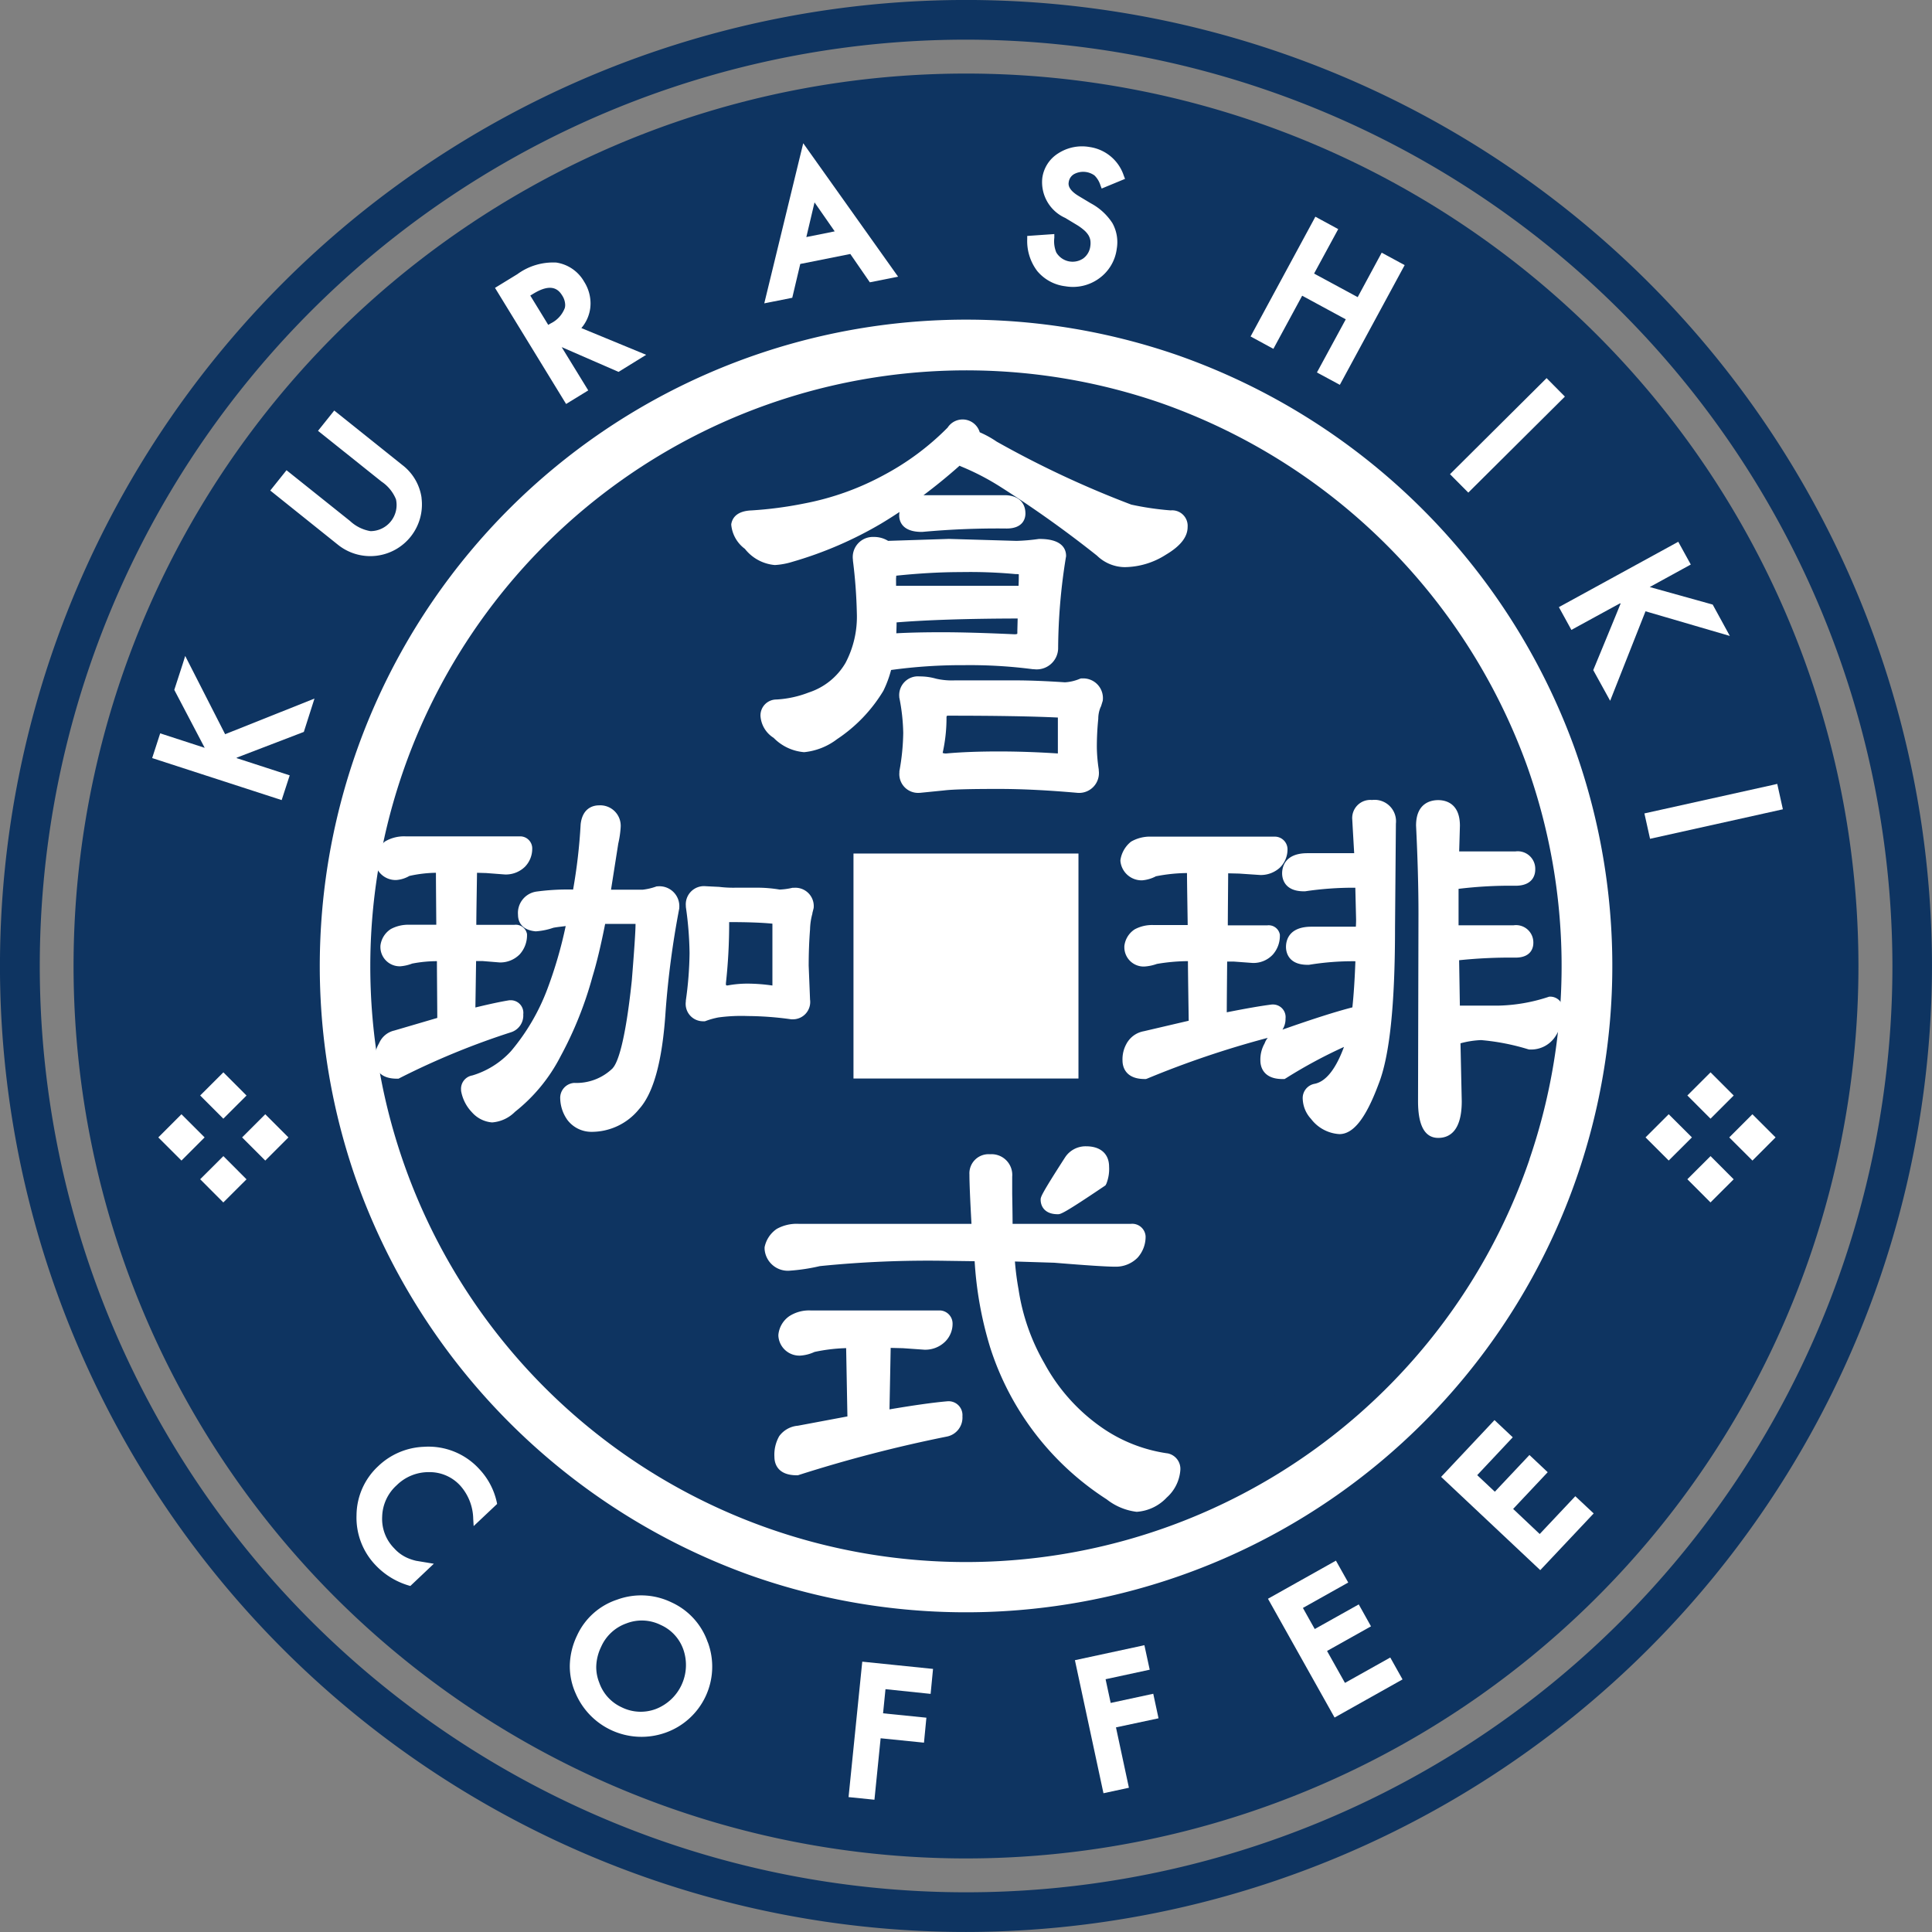
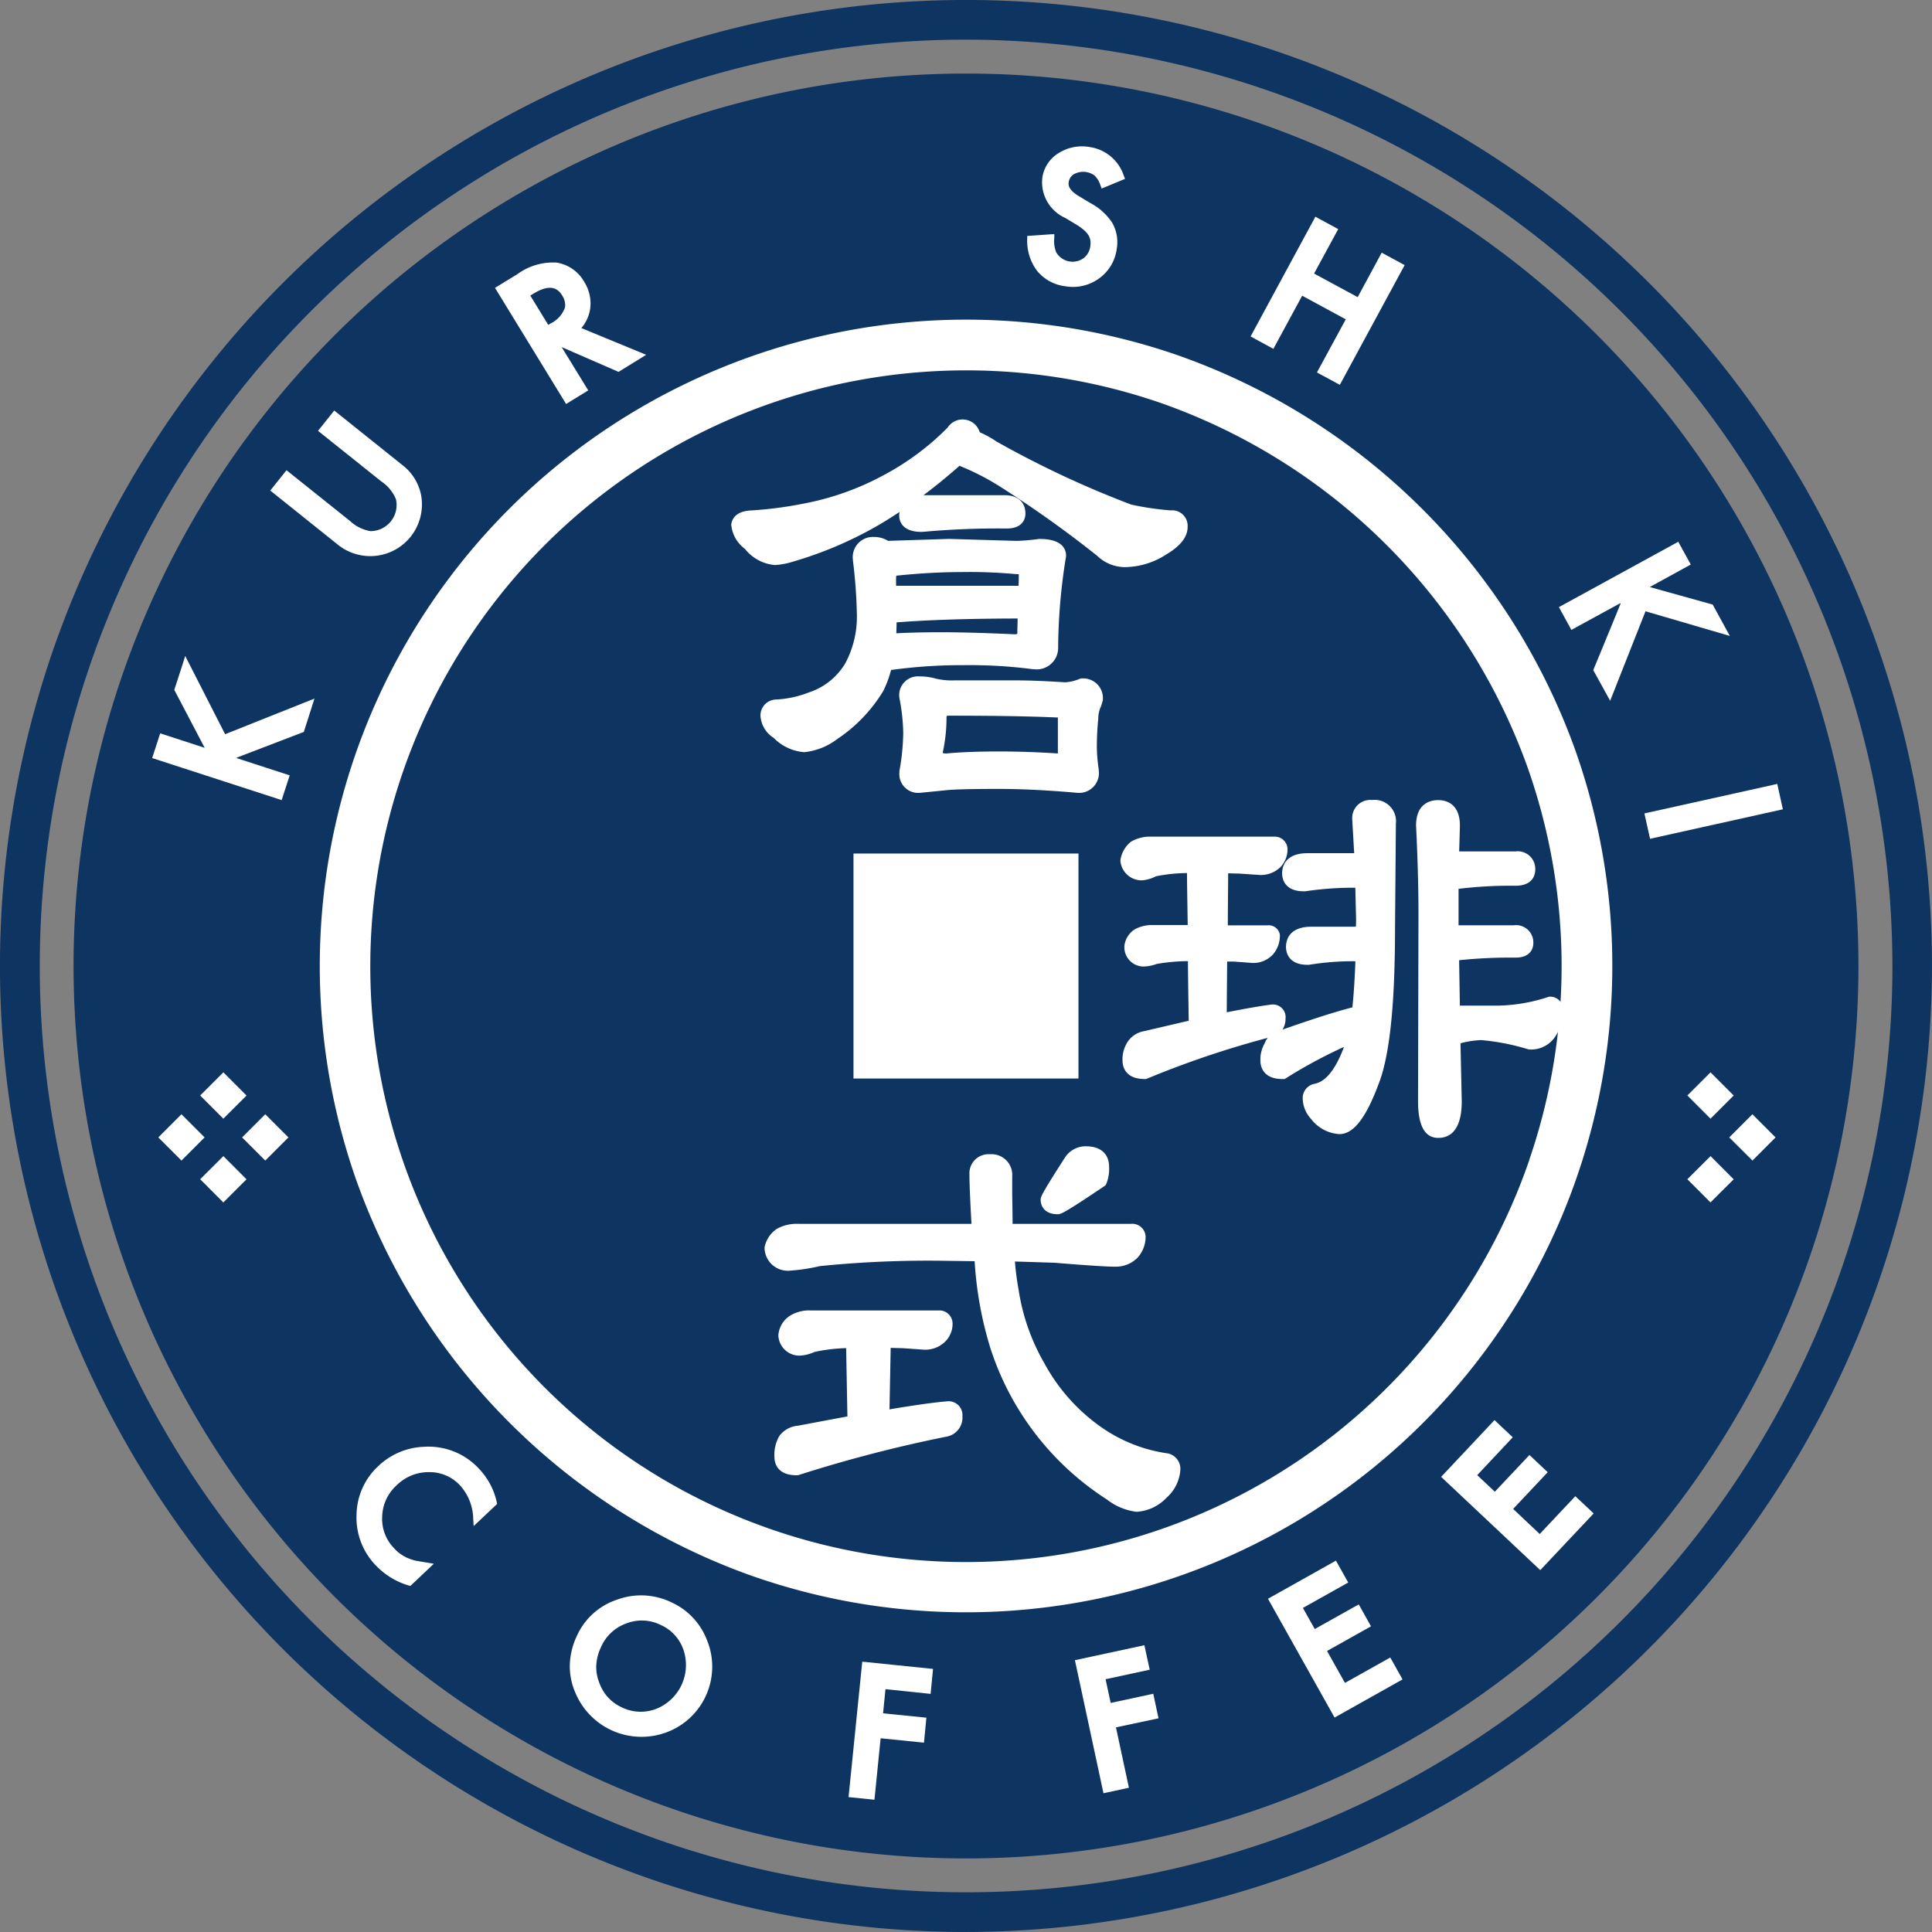
<svg xmlns="http://www.w3.org/2000/svg" id="logo_circle" width="80" height="80" viewBox="0 0 80 80">
  <rect x="0" y="0" width="80" height="80" fill="#808080" stroke="none" />
  <g id="グループ_80370" data-name="グループ 80370">
    <path id="パス_155918" data-name="パス 155918" d="M134.224,252.533a36.954,36.954,0,1,1-36.955-36.954A36.953,36.953,0,0,1,134.224,252.533Z" transform="translate(-57.27 -212.533)" fill="#0e3461" />
    <path id="パス_155919" data-name="パス 155919" d="M96.538,291.8a40,40,0,1,1,40-40,40.045,40.045,0,0,1-40,40Zm0-78.357A38.357,38.357,0,1,0,134.9,251.8a38.4,38.4,0,0,0-38.358-38.357Z" transform="translate(-56.539 -211.801)" fill="#0e3461" />
    <path id="パス_155920" data-name="パス 155920" d="M71.073,247.25s-3.479,1.389-3.7,1.476c-.107-.209-1.653-3.241-1.653-3.241l-.1.321-.352,1.084,1.259,2.4c-.46-.151-1.843-.6-1.843-.6l-.332,1.024,5.362,1.74.333-1.024s-2.086-.677-2.189-.711l-.011-.02,2.785-1.068Z" transform="translate(-58.051 -218.324)" fill="#fff" />
    <path id="パス_155921" data-name="パス 155921" d="M76.683,236.5a2.078,2.078,0,0,0-.812-1.374l-2.805-2.245-.087.11-.585.731,2.628,2.1a1.617,1.617,0,0,1,.6.734,1.082,1.082,0,0,1-1.056,1.319,1.644,1.644,0,0,1-.848-.422l-2.628-2.1-.673.841,2.8,2.243a2.139,2.139,0,0,0,3.463-1.938Z" transform="translate(-59.226 -215.882)" fill="#fff" />
    <path id="パス_155922" data-name="パス 155922" d="M88.219,229.1l-2.684-1.107a1.58,1.58,0,0,0,.368-.827,1.728,1.728,0,0,0,.012-.2,1.684,1.684,0,0,0-.264-.892,1.6,1.6,0,0,0-1.153-.794,2.506,2.506,0,0,0-1.612.48l-.927.568,2.944,4.808.917-.562-1.1-1.793c.3.131,2.355,1.026,2.355,1.026Zm-4.056-1.239c-.11-.183-.631-1.031-.743-1.214l.127-.077c.75-.459,1.04-.177,1.193.072a.747.747,0,0,1,.125.389.539.539,0,0,1-.015.128,1.168,1.168,0,0,1-.587.642Z" transform="translate(-61.462 -214.408)" fill="#fff" />
-     <path id="パス_155923" data-name="パス 155923" d="M97.4,219.157l-.073.3-1.54,6.33,1.159-.231.331-1.4,2.073-.413.808,1.173,1.17-.233Zm.129,3.885c.067-.277.249-1.057.339-1.436l.835,1.2C98.438,222.862,97.8,222.99,97.531,223.042Z" transform="translate(-64.14 -213.226)" fill="#fff" />
    <path id="パス_155924" data-name="パス 155924" d="M111.926,221.678l-.5-.3c-.463-.277-.428-.5-.416-.573a.453.453,0,0,1,.223-.337.8.8,0,0,1,.843.055.966.966,0,0,1,.248.41l.051.133.967-.4-.05-.129a1.751,1.751,0,0,0-1.41-1.189,1.814,1.814,0,0,0-1.3.257,1.426,1.426,0,0,0-.666,1.028,1.62,1.62,0,0,0,.951,1.65l.479.289a2.181,2.181,0,0,1,.3.218.937.937,0,0,1,.18.207.626.626,0,0,1,.079.207.837.837,0,0,1,0,.246.738.738,0,0,1-.29.508.785.785,0,0,1-1.12-.247,1.217,1.217,0,0,1-.081-.606l0-.154-1.122.078v.13a2.053,2.053,0,0,0,.413,1.321,1.789,1.789,0,0,0,1.168.633,1.838,1.838,0,0,0,1.395-.325,1.787,1.787,0,0,0,.732-1.231,1.622,1.622,0,0,0-.181-1.06A2.42,2.42,0,0,0,111.926,221.678Z" transform="translate(-66.757 -213.259)" fill="#fff" />
    <path id="パス_155925" data-name="パス 155925" d="M126.188,224.419s-.881,1.627-.994,1.841c-.207-.11-1.6-.866-1.806-.976.115-.215,1-1.841,1-1.841l-.947-.514-.065.123-2.617,4.836.944.513s1.074-1.984,1.192-2.2l1.805.978c-.118.219-1.194,2.2-1.194,2.2l.949.512,2.684-4.957Z" transform="translate(-68.975 -213.956)" fill="#fff" />
-     <path id="パス_155926" data-name="パス 155926" d="M135,231.218l-.1.1-3.9,3.878.758.763,4-3.976Z" transform="translate(-70.959 -215.561)" fill="#fff" />
    <path id="パス_155927" data-name="パス 155927" d="M142.96,242.222l-2.607-.726,1.7-.932-.519-.943-.121.067-4.822,2.64.518.943s1.92-1.051,2.017-1.1a.1.1,0,0,1,.021.007c-.1.259-1.133,2.758-1.133,2.758l.7,1.27,1.464-3.706,3.492,1.021Z" transform="translate(-72.041 -217.188)" fill="#fff" />
    <path id="パス_155928" data-name="パス 155928" d="M146.484,252.055l-.134.032-5.367,1.191.234,1.051,5.5-1.222Z" transform="translate(-72.892 -219.596)" fill="#fff" />
    <path id="パス_155929" data-name="パス 155929" d="M80.652,288.379a2.893,2.893,0,0,0-.71-1.347,2.845,2.845,0,0,0-2.309-.935,2.888,2.888,0,0,0-1.886.8,2.8,2.8,0,0,0-.9,2.034,2.84,2.84,0,0,0,.8,2.079,3.093,3.093,0,0,0,1.35.827l.078.023.973-.921-.735-.122a2.1,2.1,0,0,1-.349-.114,1.6,1.6,0,0,1-.555-.4,1.73,1.73,0,0,1-.5-1.313,1.811,1.811,0,0,1,.6-1.3,1.876,1.876,0,0,1,1.347-.544,1.713,1.713,0,0,1,1.289.562,2.121,2.121,0,0,1,.534,1.372l.018.3.972-.917Z" transform="translate(-60.084 -226.188)" fill="#fff" />
    <path id="パス_155930" data-name="パス 155930" d="M91.512,295.671a2.825,2.825,0,0,0-1.505-1.655,2.88,2.88,0,0,0-2.251-.11,2.78,2.78,0,0,0-1.657,1.485,3,3,0,0,0-.3,1.258,2.755,2.755,0,0,0,.241,1.135,2.967,2.967,0,0,0,3.719,1.631,2.9,2.9,0,0,0,1.756-3.745Zm-3.571,2.688a1.752,1.752,0,0,1-.924-1.023,1.729,1.729,0,0,1-.123-.651,1.981,1.981,0,0,1,.2-.821,1.8,1.8,0,0,1,1.048-.975,1.758,1.758,0,0,1,1.418.062A1.741,1.741,0,0,1,90.511,296a1.954,1.954,0,0,1-1.144,2.431A1.775,1.775,0,0,1,87.941,298.359Z" transform="translate(-62.205 -227.667)" fill="#fff" />
    <path id="パス_155931" data-name="パス 155931" d="M103.514,298.467l.1-1.034-2.93-.3-.015.139-.553,5.469,1.072.109s.232-2.295.256-2.545c.236.025,1.795.182,1.795.182l.1-1.034s-1.556-.156-1.794-.181c.021-.194.082-.8.1-1Z" transform="translate(-64.979 -228.327)" fill="#fff" />
    <path id="パス_155932" data-name="パス 155932" d="M115.2,299.313l-.218-1.016s-1.53.328-1.763.38c-.043-.19-.169-.791-.211-.982l1.827-.394-.22-1.015-.135.03-2.742.591,1.182,5.509,1.054-.227s-.483-2.252-.536-2.5C113.665,299.641,115.2,299.313,115.2,299.313Z" transform="translate(-67.228 -228.162)" fill="#fff" />
    <path id="パス_155933" data-name="パス 155933" d="M126.716,295.955l-1.876,1.051c-.107-.189-.635-1.131-.742-1.322l1.82-1.02-.507-.908s-1.609.9-1.822,1.02c-.093-.168-.4-.706-.49-.874l1.876-1.052-.509-.906-.121.068-2.693,1.51,2.758,4.919,2.814-1.579Z" transform="translate(-69.148 -227.321)" fill="#fff" />
    <path id="パス_155934" data-name="パス 155934" d="M136.1,287.879l-1.474,1.565-1.1-1.039,1.431-1.52-.756-.713-1.433,1.521c-.141-.133-.588-.554-.73-.686l1.472-1.568-.756-.712-.094.1-2.116,2.251,4.105,3.862,2.212-2.348Z" transform="translate(-70.87 -225.924)" fill="#fff" />
    <path id="パス_155935" data-name="パス 155935" d="M122.786,256.148a21.9,21.9,0,1,1-21.9-21.9A21.9,21.9,0,0,1,122.786,256.148Z" transform="translate(-60.885 -216.147)" fill="#0e3461" />
    <g id="グループ_80368" data-name="グループ 80368" transform="translate(68.135 44.403)">
      <rect id="長方形_33418" data-name="長方形 33418" width="1.357" height="1.357" transform="translate(1.735 0.959) rotate(-44.976)" fill="#fff" />
      <rect id="長方形_33419" data-name="長方形 33419" width="1.355" height="1.356" transform="matrix(0.707, -0.708, 0.708, 0.707, 3.47, 2.695)" fill="#fff" />
-       <path id="パス_155936" data-name="パス 155936" d="M142,270.937l-.96-.958.96-.959.961.959Z" transform="translate(-141.037 -267.285)" fill="#fff" />
      <rect id="長方形_33420" data-name="長方形 33420" width="1.356" height="1.356" transform="translate(1.735 4.427) rotate(-44.954)" fill="#fff" />
    </g>
    <g id="グループ_80369" data-name="グループ 80369" transform="translate(6.555 44.403)">
      <rect id="長方形_33421" data-name="長方形 33421" width="1.357" height="1.357" transform="translate(1.734 0.959) rotate(-44.951)" fill="#fff" />
      <rect id="長方形_33422" data-name="長方形 33422" width="1.356" height="1.356" transform="translate(3.47 2.695) rotate(-45)" fill="#fff" />
      <rect id="長方形_33423" data-name="長方形 33423" width="1.356" height="1.356" transform="translate(0 2.695) rotate(-45.024)" fill="#fff" />
      <rect id="長方形_33424" data-name="長方形 33424" width="1.357" height="1.357" transform="matrix(0.708, -0.706, 0.706, 0.708, 1.734, 4.427)" fill="#fff" />
    </g>
  </g>
  <path id="パス_155937" data-name="パス 155937" d="M108.625,244.064h-.052l-.048.016a1.866,1.866,0,0,1-.615.145c-.777-.052-1.473-.08-2.047-.08h-2.515a2.916,2.916,0,0,1-.779-.071,2.433,2.433,0,0,0-.675-.093.776.776,0,0,0-.845.844v.027l.006.026a8.124,8.124,0,0,1,.158,1.442,9.382,9.382,0,0,1-.159,1.584l0,.026v.026a.777.777,0,0,0,.845.845h.015l1-.1q.507-.063,2.276-.061c.951,0,2.045.056,3.25.163a.82.82,0,0,0,.869-.926v-.02l0-.02a6.8,6.8,0,0,1-.079-.9,11.511,11.511,0,0,1,.059-1.2,1.241,1.241,0,0,1,.1-.492l.019-.031-.006.01.072-.234A.815.815,0,0,0,108.625,244.064Zm-1.009,3.105-.035,0c-.852-.055-1.662-.081-2.395-.081-.839,0-1.58.027-2.194.084a.358.358,0,0,1-.147-.023,6.648,6.648,0,0,0,.16-1.447.211.211,0,0,1,.011-.085.232.232,0,0,1,.084-.01c1.956,0,3.468.026,4.516.077Zm4.67-10.063a12.044,12.044,0,0,1-1.63-.239,40.931,40.931,0,0,1-5.575-2.609,4.113,4.113,0,0,0-.7-.386.74.74,0,0,0-1.331-.193,10.933,10.933,0,0,1-2.649,1.969,11.357,11.357,0,0,1-3.308,1.176,16.032,16.032,0,0,1-2.16.283c-.6.023-.785.3-.835.537l-.006.031v.031a1.4,1.4,0,0,0,.565.993,1.766,1.766,0,0,0,1.24.67,3.017,3.017,0,0,0,.731-.135,15.918,15.918,0,0,0,3.676-1.585c.253-.152.506-.313.754-.477a1.032,1.032,0,0,0-.012.146c0,.2.092.679.928.679h.016l.015,0a33.9,33.9,0,0,1,3.487-.14c.727,0,.781-.473.781-.618,0-.477-.322-.762-.863-.762h-3.358q.77-.577,1.493-1.22a.506.506,0,0,1,.048.018l-.048-.014a10.314,10.314,0,0,1,1.67.856,46.464,46.464,0,0,1,4.021,2.863,1.676,1.676,0,0,0,1.143.476,3.214,3.214,0,0,0,1.71-.515c.6-.356.9-.732.9-1.149A.642.642,0,0,0,112.287,237.106Zm-5.709,6.576.02,0h.023a.888.888,0,0,0,1.007-.844,24.189,24.189,0,0,1,.323-3.8l.006-.026v-.023c0-.264-.145-.7-1.09-.7h-.019l-.02,0a7.974,7.974,0,0,1-.924.08l-2.8-.082-2.517.081a1.11,1.11,0,0,0-.592-.162.834.834,0,0,0-.864.947v.015l0,.018a20.769,20.769,0,0,1,.162,2.176,4.1,4.1,0,0,1-.471,2.063,2.746,2.746,0,0,1-1.52,1.221,4.334,4.334,0,0,1-1.339.291.659.659,0,0,0-.66.68,1.162,1.162,0,0,0,.545.908,1.987,1.987,0,0,0,1.262.593,2.683,2.683,0,0,0,1.364-.539,6.315,6.315,0,0,0,1.916-2,4.587,4.587,0,0,0,.321-.864,21.41,21.41,0,0,1,3.026-.2A20.213,20.213,0,0,1,106.578,243.682Zm-5.662-3.748s.006-.069.009-.124c.953-.1,1.856-.149,2.667-.149a20.553,20.553,0,0,1,2.276.083l.019,0h.018a.441.441,0,0,1,.094.008c0,.12,0,.261-.01.477h-5.071Zm.012,2.261c.006-.171.01-.341.01-.341v-.11c1.239-.1,2.917-.157,5.014-.161-.006.235-.013.511-.013.511v.026c0,.018,0,.032,0,.044a.18.18,0,0,1-.006.057.368.368,0,0,1-.115.015c-1.236-.057-2.237-.084-2.967-.084C102.091,242.151,101.451,242.166,100.928,242.195Z" transform="translate(-63.812 -215.972)" fill="#fff" />
  <path id="パス_155938" data-name="パス 155938" d="M103.374,281.224c-.587.05-1.394.165-2.4.335.01-.5.041-2.119.049-2.546l.51.013.881.062a1.171,1.171,0,0,0,.862-.331,1.038,1.038,0,0,0,.31-.759.545.545,0,0,0-.51-.535l-.015,0H97.708a1.51,1.51,0,0,0-.882.236,1.063,1.063,0,0,0-.453.773v.042a.872.872,0,0,0,.907.819,1.662,1.662,0,0,0,.589-.152,7.185,7.185,0,0,1,1.31-.158c.009.46.045,2.444.053,2.828l-2.051.385a1.066,1.066,0,0,0-.772.43,1.552,1.552,0,0,0-.2.858c0,.231.09.764.926.764h.047l.042-.014a56.885,56.885,0,0,1,6.127-1.589.8.8,0,0,0,.643-.84A.574.574,0,0,0,103.374,281.224Zm9.1,2.155a6.312,6.312,0,0,1-2.685-1.051,7.691,7.691,0,0,1-2.4-2.675,8.677,8.677,0,0,1-1.07-3.055,11.515,11.515,0,0,1-.151-1.162l1.63.051c1.346.111,2.177.164,2.527.164a1.261,1.261,0,0,0,.923-.374,1.293,1.293,0,0,0,.331-.882.554.554,0,0,0-.618-.517h-4.89c0-.373-.016-1.241-.016-1.241v-.715a.857.857,0,0,0-.917-.927h0a.792.792,0,0,0-.854.834v0c0,.365.03,1.062.085,2.048H97.218a1.7,1.7,0,0,0-.912.209l-.015.01-.016.012a1.2,1.2,0,0,0-.473.738l0,.035,0,.037a.964.964,0,0,0,1.011.9,7.855,7.855,0,0,0,1.277-.191,44.506,44.506,0,0,1,5.245-.219l1.165.016a15.22,15.22,0,0,0,.644,3.574,11.714,11.714,0,0,0,4.824,6.287,2.483,2.483,0,0,0,1.241.516,1.874,1.874,0,0,0,1.244-.59,1.688,1.688,0,0,0,.564-1.133A.654.654,0,0,0,112.476,283.378Zm-4.54-9.9c.124,0,.211,0,1.924-1.155l.062-.044.036-.069a1.648,1.648,0,0,0,.111-.7c0-.53-.354-.845-.945-.845a1.013,1.013,0,0,0-.876.456c-1.013,1.572-1.013,1.647-1.013,1.76C107.235,273.169,107.421,273.478,107.936,273.478Z" transform="translate(-64.142 -223.2)" fill="#fff" />
-   <path id="パス_155939" data-name="パス 155939" d="M81.931,261.813a.52.52,0,0,0-.527-.584h-.023l-.023,0c-.353.057-.832.159-1.409.3.008-.482.023-1.543.029-1.923h.266l.713.058a1.128,1.128,0,0,0,.83-.339,1.178,1.178,0,0,0,.3-.79v-.021l0-.021a.47.47,0,0,0-.521-.387H79.987c0-.414.024-1.742.029-2.155l.378.011.775.059a1.132,1.132,0,0,0,.833-.32,1.061,1.061,0,0,0,.3-.732.5.5,0,0,0-.48-.526H77.06a1.559,1.559,0,0,0-.835.2l-.025.014-.02.019a1.187,1.187,0,0,0-.4.7l0,.037,0,.038a.869.869,0,0,0,.892.8,1.256,1.256,0,0,0,.543-.169,5.347,5.347,0,0,1,1.1-.131c0,.419.012,1.74.015,2.152h-1.11a1.529,1.529,0,0,0-.77.176l-.018.011-.016.012a.946.946,0,0,0-.4.677v.022l0,.022a.8.8,0,0,0,.825.8,1.749,1.749,0,0,0,.489-.112,5.454,5.454,0,0,1,1.026-.1c0,.435.015,2.016.015,2.35l-1.782.523a.9.9,0,0,0-.626.523,1.3,1.3,0,0,0-.183.71c0,.179.066.76.916.76h.071l.062-.033a31.517,31.517,0,0,1,4.6-1.891A.727.727,0,0,0,81.931,261.813Zm-5.985,1.214c0-.006.008-.01.01-.016s.017-.046.028-.065ZM87.5,256.512H87.46l-.04.014a2.491,2.491,0,0,1-.54.125H85.565l.3-1.907a4.174,4.174,0,0,0,.1-.685.848.848,0,0,0-.9-.9c-.2,0-.68.077-.758.786a22.518,22.518,0,0,1-.312,2.7,9.753,9.753,0,0,0-1.5.082.894.894,0,0,0-.781.968c0,.186.071.623.735.681a2.779,2.779,0,0,0,.727-.148c.162-.032.339-.047.512-.071a17.842,17.842,0,0,1-.766,2.626,8.754,8.754,0,0,1-1.5,2.555,3.557,3.557,0,0,1-1.63,1.014l.043-.011a.56.56,0,0,0-.479.6v.018l0,.019a1.7,1.7,0,0,0,.437.876l.011.014.011.01a1.238,1.238,0,0,0,.825.41,1.489,1.489,0,0,0,.951-.441,6.979,6.979,0,0,0,1.881-2.289,15.411,15.411,0,0,0,1.327-3.311c.177-.577.352-1.315.523-2.18h1.258l0,.018c0,.275-.052,1.061-.155,2.335-.28,2.649-.6,3.394-.773,3.6l-.01.011-.009.015a2.149,2.149,0,0,1-1.594.606.62.62,0,0,0-.577.662,1.587,1.587,0,0,0,.259.816l.008.01.006.013a1.246,1.246,0,0,0,1.014.525,2.524,2.524,0,0,0,1.976-.939c.6-.661.967-1.989,1.1-4.05a36.94,36.94,0,0,1,.56-4.232l.006-.026v-.028A.824.824,0,0,0,87.5,256.512Zm6.4,1.117c0,.007.056-.219.056-.219a.76.76,0,0,0-.818-.837h-.03l-.031,0a2.744,2.744,0,0,1-.531.073,5.6,5.6,0,0,0-.831-.077H90.71a4.807,4.807,0,0,1-.673-.035c-.026,0-.554-.027-.554-.027a.753.753,0,0,0-.819.82v.021l0,.019a14.532,14.532,0,0,1,.153,1.908,15.012,15.012,0,0,1-.154,1.967l0,.019v.019a.718.718,0,0,0,.739.819h.051l.046-.016a3.26,3.26,0,0,1,.517-.143,7.1,7.1,0,0,1,1.219-.057,13.366,13.366,0,0,1,1.792.135l.019,0h.021a.717.717,0,0,0,.739-.819c0-.019-.056-1.4-.056-1.4,0-.527.019-1.031.056-1.5A2.675,2.675,0,0,1,93.907,257.628ZM92.248,260.6l0,.018-.01,0a7.308,7.308,0,0,0-1-.077,4.49,4.49,0,0,0-.849.076.3.3,0,0,1-.06-.007v0a.652.652,0,0,1-.007-.081,22.571,22.571,0,0,0,.135-2.519l0-.017.018,0c.759,0,1.35.023,1.773.065Z" transform="translate(-60.264 -219.811)" fill="#fff" />
  <path id="パス_155940" data-name="パス 155940" d="M114.325,262.952a.313.313,0,0,0,.023-.036s0-.011.007-.015Zm10.165-10.07a.75.75,0,0,0-.816.818c0,.015.05.9.079,1.385h-1.934c-.947,0-1.05.585-1.05.837,0,.175.065.741.9.741h.027l.024,0a13.542,13.542,0,0,1,2.08-.148c.009.384.032,1.322.032,1.322s0,.146-.01.292h-1.841c-.949,0-1.052.586-1.052.838,0,.174.064.74.894.74h.03l.027,0a11.236,11.236,0,0,1,1.923-.148c-.027.736-.068,1.377-.125,1.91q-1.02.261-2.895.922a.819.819,0,0,0,.127-.456.523.523,0,0,0-.527-.585h-.019l-.017,0c-.452.056-1.089.168-1.87.323,0-.476.013-1.7.016-2.1h.282l.771.057a1.094,1.094,0,0,0,.837-.346,1.17,1.17,0,0,0,.293-.783v-.022l0-.019a.47.47,0,0,0-.522-.387h-1.634c0-.412.013-1.74.015-2.155l.453.011.875.059a1.168,1.168,0,0,0,.82-.311,1.056,1.056,0,0,0,.309-.741V254.9a.527.527,0,0,0-.5-.5l-.013,0h-5.119a1.565,1.565,0,0,0-.835.2l-.023.015-.023.02a1.2,1.2,0,0,0-.4.7l-.006.036,0,.038a.883.883,0,0,0,.9.8,1.5,1.5,0,0,0,.571-.168,6.892,6.892,0,0,1,1.286-.134c0,.416.024,1.738.029,2.153h-1.418a1.523,1.523,0,0,0-.771.175l-.017.011-.017.011a.951.951,0,0,0-.4.676l0,.023,0,.022a.8.8,0,0,0,.826.8,1.9,1.9,0,0,0,.521-.108,7.838,7.838,0,0,1,1.286-.115c0,.439.027,2.112.032,2.468-.364.084-1.859.434-1.859.434a1.015,1.015,0,0,0-.682.459,1.313,1.313,0,0,0-.2.76c0,.177.064.76.916.76h.056l.055-.02a39.061,39.061,0,0,1,4.987-1.685.746.746,0,0,0-.128.227,1.351,1.351,0,0,0-.177.719c0,.177.065.76.916.76h.085l.073-.044a20.21,20.21,0,0,1,2.387-1.286c-.338.915-.75,1.444-1.231,1.53a.6.6,0,0,0-.476.64,1.28,1.28,0,0,0,.342.809,1.591,1.591,0,0,0,1.177.631c.576,0,1.091-.653,1.617-2.062.46-1.155.685-3.275.685-6.472l.036-4.324A.887.887,0,0,0,124.49,252.882Zm7.385,8.143h-.044l-.042.014a7.082,7.082,0,0,1-2.039.357h-1.621c-.006-.391-.025-1.511-.031-1.879a20.339,20.339,0,0,1,2.334-.108c.687,0,.739-.463.739-.6a.717.717,0,0,0-.816-.739h-2.28v-1.509a17.606,17.606,0,0,1,2.357-.128c.758,0,.818-.506.818-.662a.726.726,0,0,0-.818-.76H128.1c.012-.379.031-1.064.031-1.064,0-.957-.625-1.06-.9-1.06s-.916.1-.916,1.052c.066,1.354.1,2.574.1,3.643l-.018,7.774c0,1.01.281,1.518.837,1.518.445,0,.973-.262.973-1.517,0,0-.044-2.009-.052-2.4a3.8,3.8,0,0,1,.852-.133,9.4,9.4,0,0,1,1.95.38l.04.01h.036a1.2,1.2,0,0,0,1.064-.563,1.9,1.9,0,0,0,.3-1.017A.532.532,0,0,0,131.875,261.025Z" transform="translate(-67.679 -219.756)" fill="#fff" />
  <path id="パス_155941" data-name="パス 155941" d="M124.9,245.912a27,27,0,0,0-16.42-16.223,26.766,26.766,0,0,0-34.071,33.983,26.986,26.986,0,0,0,16.311,16.515,26.768,26.768,0,0,0,34.18-34.275Zm-1.849,17.08a24.666,24.666,0,0,1-48-8.011,24.681,24.681,0,0,1,32.741-23.311,24.9,24.9,0,0,1,15.132,14.953,24.712,24.712,0,0,1,.123,16.369Z" transform="translate(-59.718 -214.981)" fill="#fff" />
  <rect id="長方形_33425" data-name="長方形 33425" width="9.316" height="9.316" transform="translate(35.341 35.343)" fill="#fff" />
</svg>